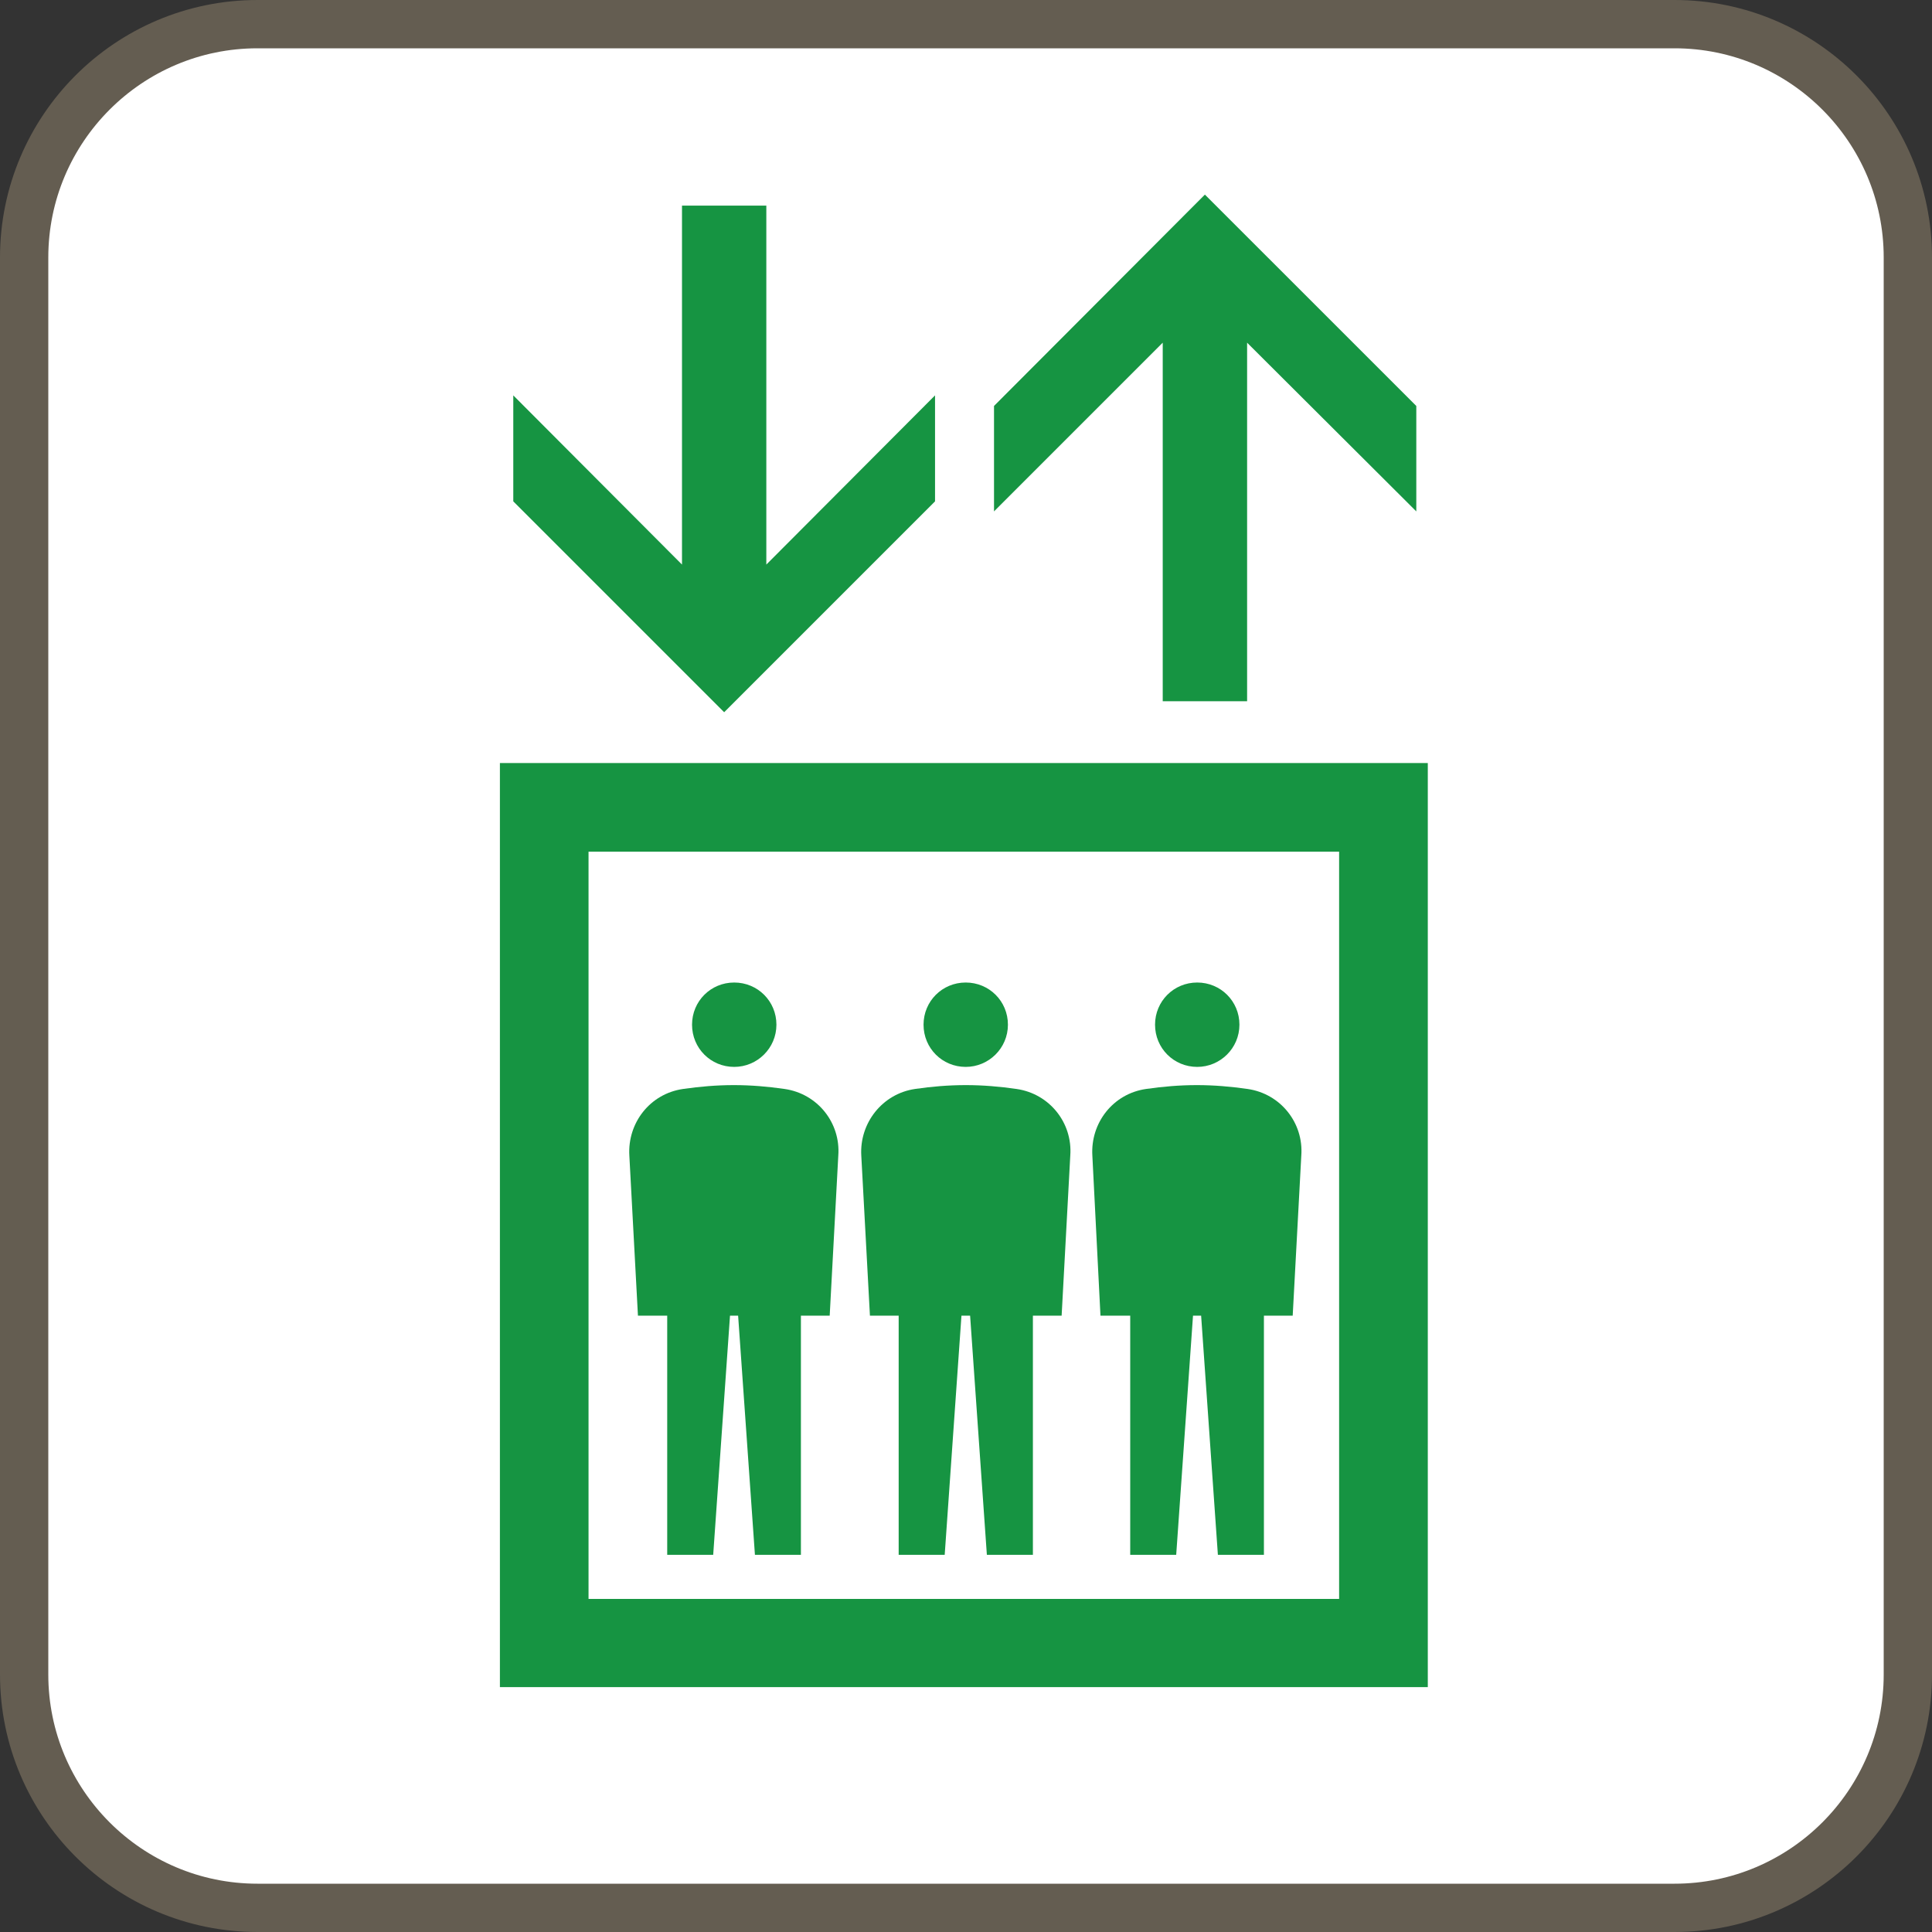
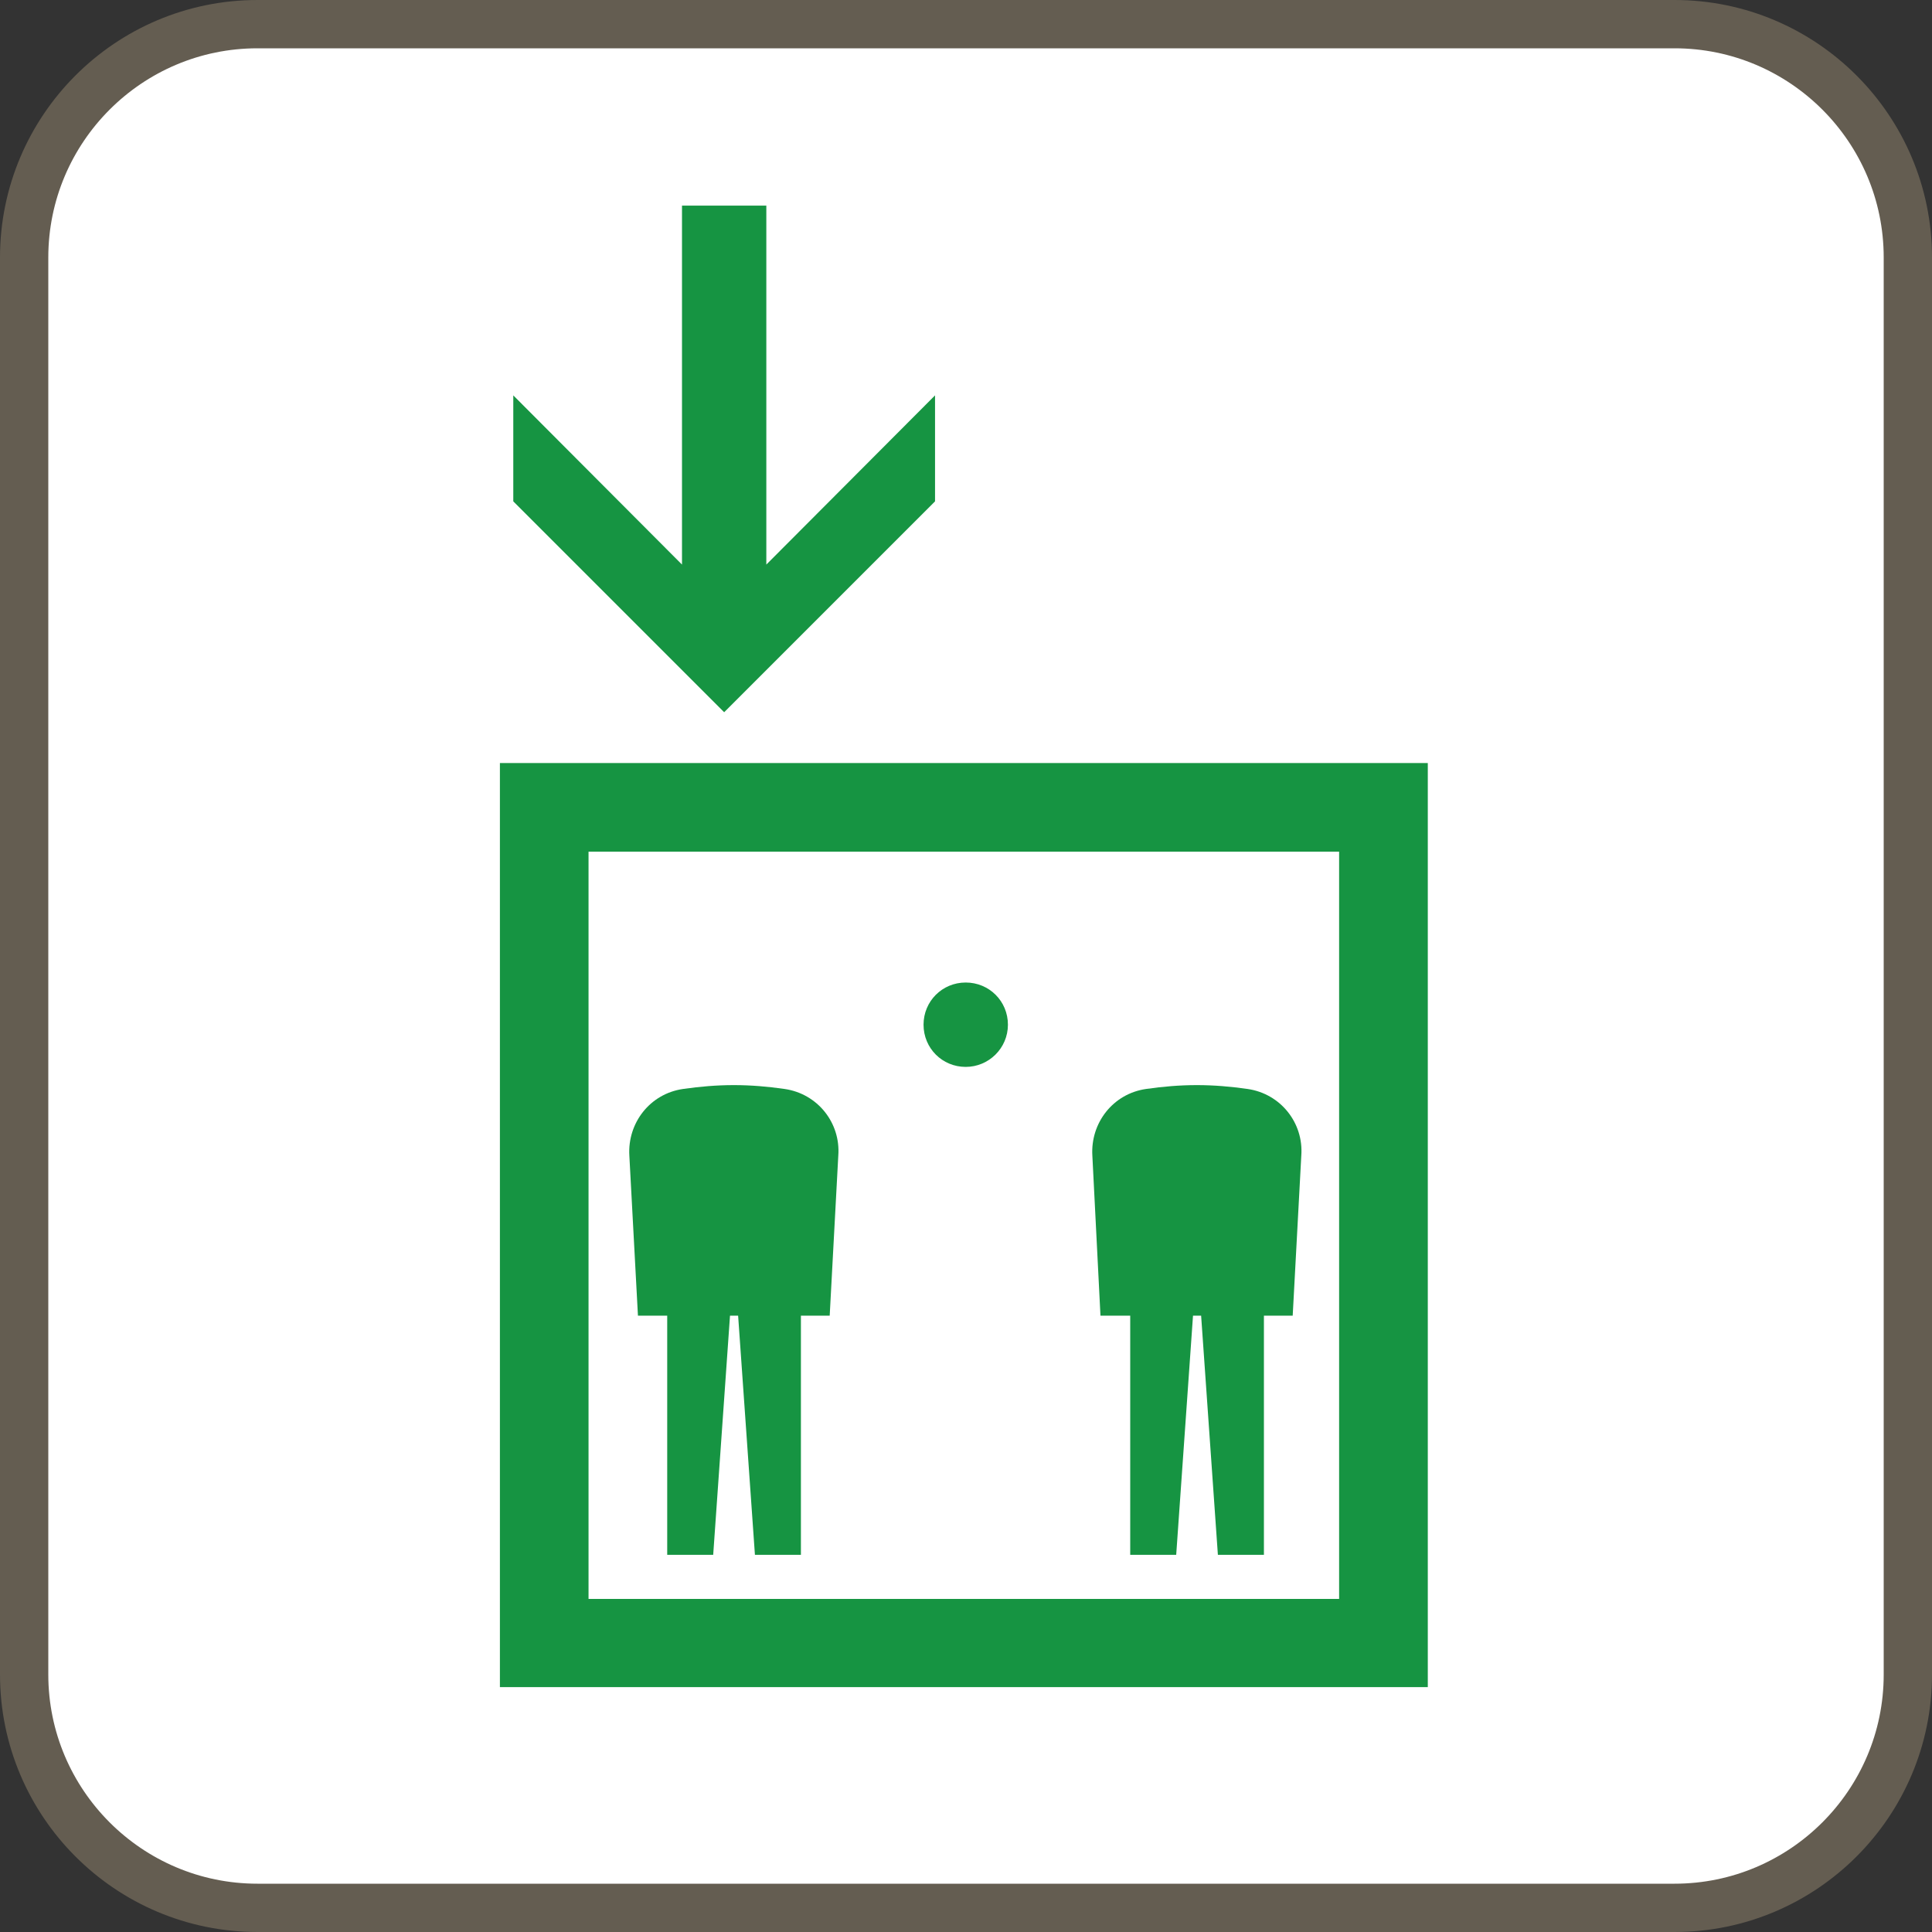
<svg xmlns="http://www.w3.org/2000/svg" width="40" height="40" viewBox="0 0 40 40" fill="none">
  <rect x="0" y="0" width="40" height="40" fill="#333333" stroke="none" />
  <path d="M5.331 0.5H34.669C37.334 0.5 39.5 2.666 39.5 5.331V34.669C39.5 37.334 37.334 39.5 34.669 39.5H5.331C2.666 39.5 0.5 37.334 0.5 34.669V5.331C0.5 2.666 2.666 0.5 5.331 0.5Z" fill="white" stroke="#645D51" stroke-linecap="round" stroke-linejoin="round" />
  <path d="M10.35 15.798V34.93H29.561V15.798H10.35ZM27.725 33.104H12.185V17.633H27.725V33.104Z" fill="#169442" />
  <path d="M19.359 10.38V8.186L15.866 11.689V4.257H14.12V11.689L10.627 8.186V10.38L14.993 14.746L19.359 10.38Z" fill="#169442" />
-   <path d="M24.073 7.095V14.518H25.82V7.095L29.323 10.588V8.405L24.946 4.029L20.58 8.405V10.588L24.073 7.095Z" fill="#169442" />
  <path d="M13.218 27.239H13.814V32.191H14.766L15.114 27.239H15.282L15.63 32.191H16.582V27.239H17.178L17.356 23.925C17.406 23.25 16.93 22.645 16.245 22.546C15.898 22.496 15.55 22.466 15.193 22.466C14.836 22.466 14.488 22.496 14.141 22.546C13.456 22.645 12.99 23.25 13.03 23.925L13.208 27.239H13.218Z" fill="#169442" />
-   <path d="M15.201 22.089C15.678 22.089 16.075 21.702 16.075 21.215C16.075 20.729 15.688 20.342 15.201 20.342C14.715 20.342 14.328 20.729 14.328 21.215C14.328 21.702 14.715 22.089 15.201 22.089Z" fill="#169442" />
-   <path d="M18.011 27.239H18.606V32.191H19.559L19.906 27.239H20.085L20.432 32.191H21.385V27.239H21.98L22.159 23.925C22.209 23.25 21.732 22.645 21.047 22.546C20.7 22.496 20.353 22.466 19.996 22.466C19.638 22.466 19.281 22.496 18.944 22.546C18.269 22.645 17.793 23.25 17.832 23.925L18.011 27.239Z" fill="#169442" />
  <path d="M19.994 22.089C20.471 22.089 20.868 21.702 20.868 21.215C20.868 20.729 20.481 20.342 19.994 20.342C19.508 20.342 19.121 20.729 19.121 21.215C19.121 21.702 19.508 22.089 19.994 22.089Z" fill="#169442" />
  <path d="M22.804 27.239H23.4V32.191H24.352L24.7 27.239H24.868L25.215 32.191H26.168V27.239H26.764L26.942 23.925C26.992 23.25 26.515 22.645 25.831 22.546C25.483 22.496 25.136 22.466 24.779 22.466C24.422 22.466 24.074 22.496 23.727 22.546C23.042 22.645 22.576 23.25 22.616 23.925L22.784 27.239H22.804Z" fill="#169442" />
-   <path d="M24.787 22.089C25.264 22.089 25.661 21.702 25.661 21.215C25.661 20.729 25.273 20.342 24.787 20.342C24.301 20.342 23.914 20.729 23.914 21.215C23.914 21.702 24.301 22.089 24.787 22.089Z" fill="#169442" />
</svg>